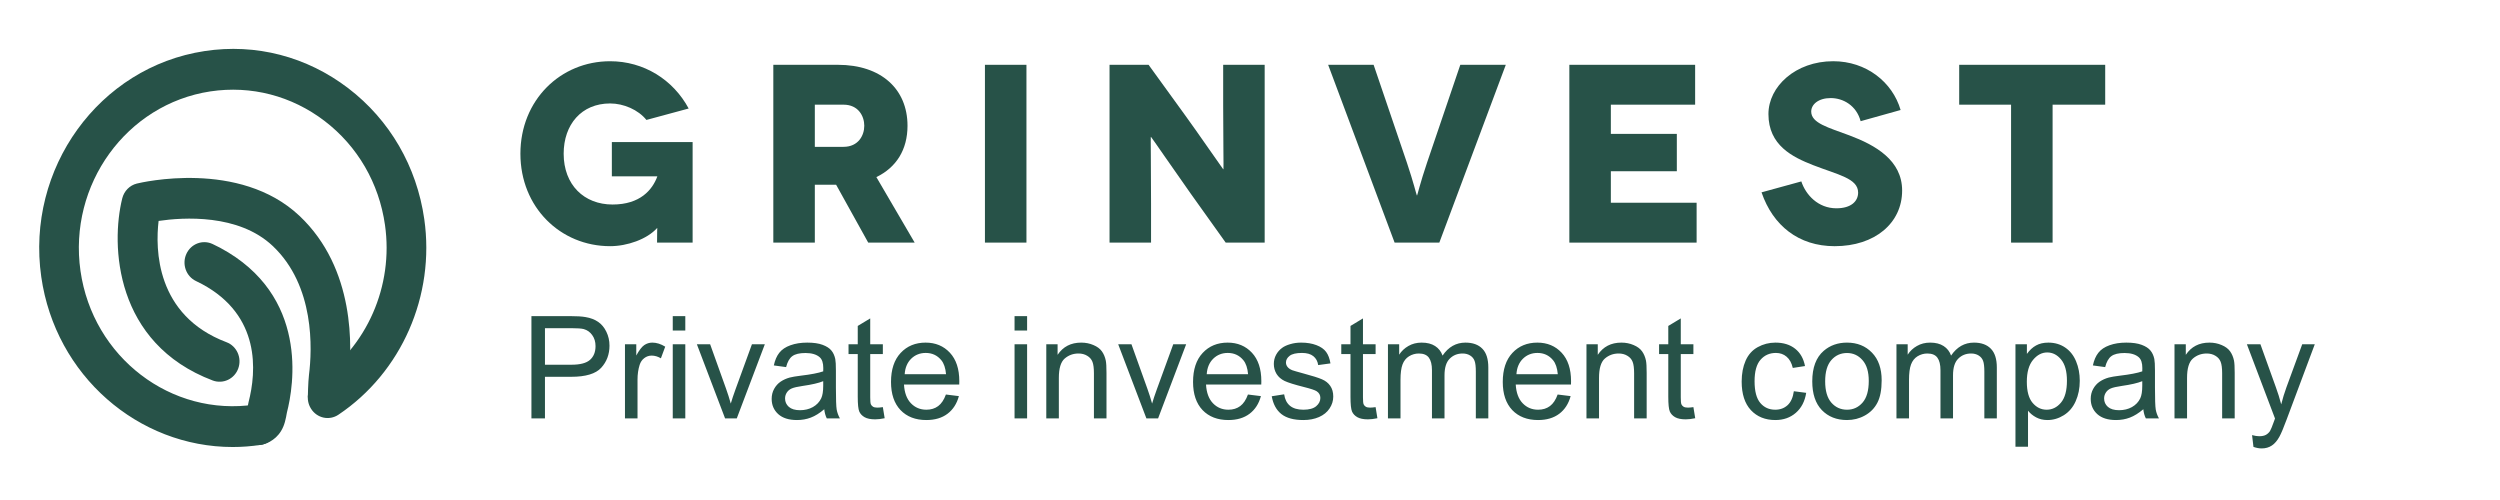
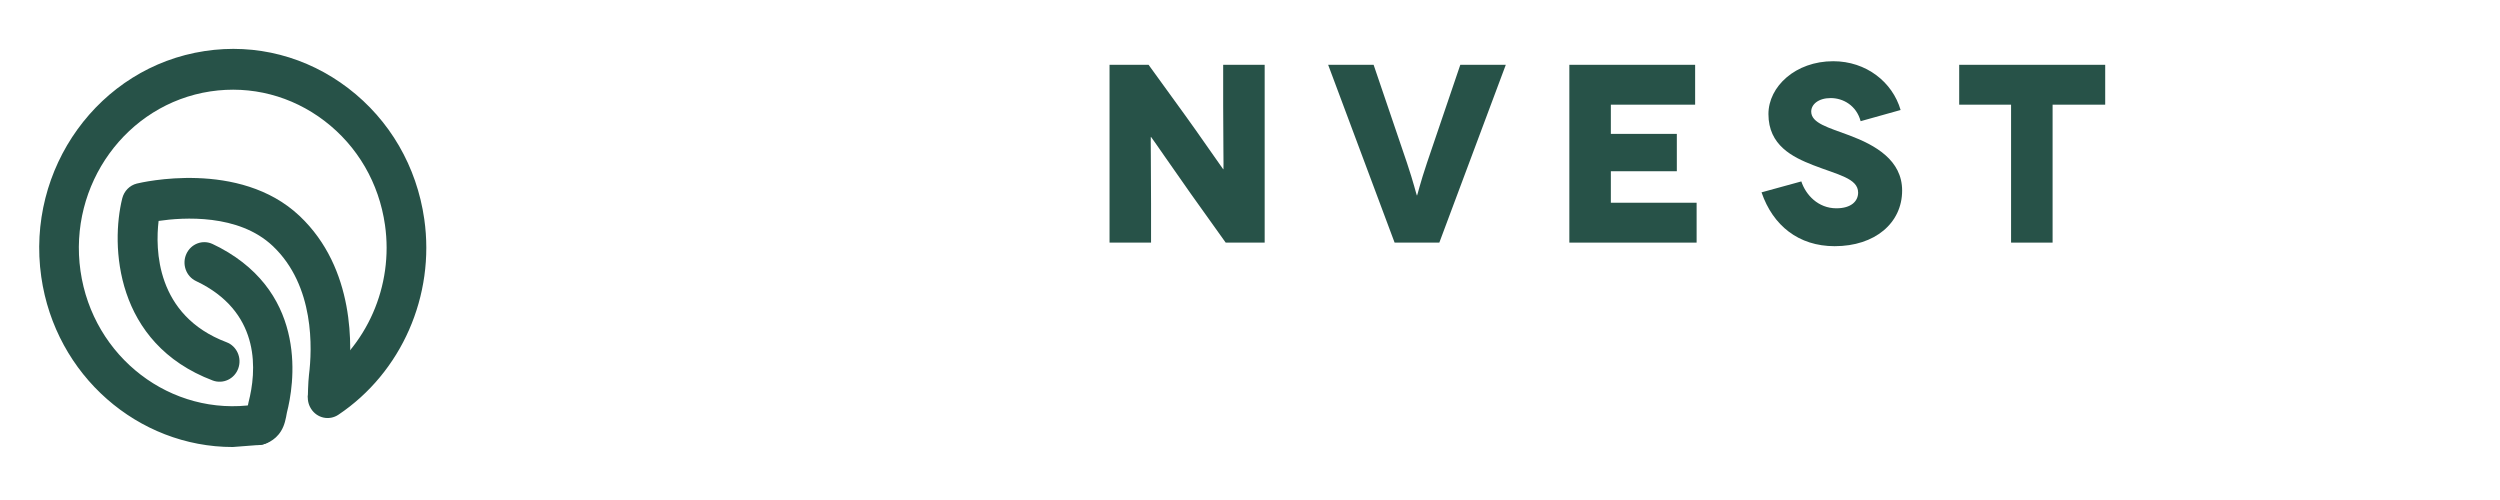
<svg xmlns="http://www.w3.org/2000/svg" width="245" height="49" viewBox="0 0 245 49" fill="none">
-   <path d="M64.39 22.355C63.397 23.452 61.459 24.125 59.792 24.125C54.924 24.125 51 20.316 51 15.063C51 9.814 54.925 6.001 59.792 6.001C63.085 6.001 65.962 7.796 67.49 10.634L63.349 11.754C62.549 10.759 61.123 10.138 59.792 10.138C56.982 10.138 55.239 12.205 55.239 15.064C55.239 18.126 57.248 20.043 60.03 20.043C62.743 20.043 63.93 18.599 64.412 17.306V17.282H59.961V13.92H67.877V23.777H64.391C64.391 22.632 64.414 22.384 64.414 22.356H64.39V22.355Z" fill="#275248" />
-   <path d="M85.086 23.776L81.939 18.103H79.853V23.776H75.785V6.351H82.108C86.369 6.351 88.936 8.739 88.936 12.324C88.936 14.664 87.845 16.407 85.884 17.355L89.638 23.776H85.086ZM79.853 14.39H82.664C84.118 14.39 84.699 13.27 84.699 12.324C84.699 11.381 84.118 10.258 82.664 10.258H79.853V14.39Z" fill="#275248" />
-   <path d="M96.524 23.776V6.351H100.592V23.775H96.524V23.776Z" fill="#275248" />
  <path d="M123.938 6.351V23.775H120.117L116.652 18.921C115.101 16.73 112.828 13.421 112.803 13.421H112.778C112.756 13.421 112.803 16.11 112.803 19.917V23.775H108.735V6.351H112.561L116.169 11.333C117.258 12.824 119.849 16.584 119.871 16.584H119.898C119.923 16.584 119.871 13.497 119.871 10.333V6.352H123.938V6.351Z" fill="#275248" />
  <path d="M147.568 6.351L141.054 23.775H136.671L130.159 6.351H134.614L137.882 15.961C138.533 17.9 138.827 19.148 138.851 19.148H138.876C138.898 19.148 139.189 17.9 139.844 15.961L143.11 6.351H147.568Z" fill="#275248" />
  <path d="M166.268 19.868V23.776H153.796V6.351H166.123V10.258H157.863V13.121H164.329V16.781H157.863V19.868H166.268Z" fill="#275248" />
  <path d="M182.342 11.876C181.929 10.332 180.621 9.611 179.412 9.611C178.198 9.611 177.499 10.235 177.499 10.934C177.499 12.075 179.192 12.5 181.249 13.271C183.766 14.217 186.409 15.688 186.409 18.674C186.409 21.86 183.741 24.126 179.799 24.126C176.264 24.126 173.746 22.109 172.63 18.85L176.53 17.779C176.962 19.094 178.174 20.413 179.966 20.413C181.418 20.413 182.096 19.718 182.096 18.872C182.096 17.478 180.113 17.129 177.693 16.186C175.657 15.389 173.307 14.241 173.307 11.179C173.307 8.469 175.972 6 179.653 6C182.897 6 185.463 8.044 186.26 10.78L182.342 11.876Z" fill="#275248" />
  <path d="M206.31 6.351V10.258H201.154V23.776H197.085V10.258H192.001V6.351H206.31Z" fill="#275248" />
-   <path d="M22.805 43.807C13.556 43.807 5.43 36.818 4.044 27.133C2.527 16.5 9.706 6.576 20.052 5.005C25.072 4.238 30.066 5.541 34.133 8.649C38.199 11.759 40.841 16.314 41.578 21.468C42.652 28.97 39.353 36.494 33.169 40.64C32.27 41.247 31.066 40.986 30.482 40.056C29.893 39.135 30.147 37.894 31.045 37.295C35.96 33.997 38.584 28.016 37.729 22.05C37.147 17.95 35.045 14.329 31.814 11.859C28.581 9.387 24.602 8.356 20.616 8.957C12.394 10.206 6.682 18.096 7.888 26.551C9.097 35.013 16.77 40.885 25 39.644C26.072 39.477 27.052 40.239 27.207 41.332C27.362 42.421 26.628 43.437 25.565 43.594C24.641 43.738 23.716 43.807 22.805 43.807Z" fill="#275248" />
+   <path d="M22.805 43.807C13.556 43.807 5.43 36.818 4.044 27.133C2.527 16.5 9.706 6.576 20.052 5.005C25.072 4.238 30.066 5.541 34.133 8.649C38.199 11.759 40.841 16.314 41.578 21.468C42.652 28.97 39.353 36.494 33.169 40.64C32.27 41.247 31.066 40.986 30.482 40.056C29.893 39.135 30.147 37.894 31.045 37.295C35.96 33.997 38.584 28.016 37.729 22.05C37.147 17.95 35.045 14.329 31.814 11.859C28.581 9.387 24.602 8.356 20.616 8.957C12.394 10.206 6.682 18.096 7.888 26.551C9.097 35.013 16.77 40.885 25 39.644C26.072 39.477 27.052 40.239 27.207 41.332C27.362 42.421 26.628 43.437 25.565 43.594Z" fill="#275248" />
  <path d="M25.285 43.619C24.387 43.619 23.577 42.976 23.386 42.035C23.211 41.191 23.582 40.357 24.259 39.926C24.261 39.907 24.261 39.891 24.265 39.871C24.296 39.692 24.327 39.529 24.36 39.407C25.132 36.415 25.564 30.929 19.789 27.834C19.611 27.74 19.415 27.642 19.212 27.545C18.238 27.085 17.811 25.896 18.259 24.895C18.709 23.892 19.859 23.451 20.84 23.917C21.095 24.036 21.339 24.162 21.574 24.282C30.3 28.963 28.789 37.824 28.118 40.426C28.014 41.016 27.9 41.675 27.531 42.26C26.919 43.243 25.962 43.517 25.683 43.58C25.552 43.608 25.416 43.619 25.285 43.619Z" fill="#275248" />
  <path d="M34.054 38.995L30.167 38.94C30.167 38.94 30.193 37.431 30.281 36.729C30.593 34.236 30.871 28.016 26.724 24.103C23.373 20.939 17.953 21.296 15.543 21.651C15.219 24.386 15.25 30.913 22.198 33.538C23.206 33.916 23.723 35.066 23.352 36.103C22.981 37.139 21.863 37.661 20.856 37.291C11.231 33.654 10.842 24.024 11.98 19.441C12.159 18.723 12.708 18.161 13.413 17.988C13.819 17.891 23.463 15.599 29.354 21.159C34.838 26.339 34.524 34.127 34.134 37.239C34.065 37.793 34.054 38.979 34.054 38.995Z" fill="#275248" />
-   <path d="M52.08 41V30.979H55.86C56.526 30.979 57.034 31.01 57.385 31.074C57.877 31.156 58.289 31.314 58.622 31.546C58.955 31.774 59.221 32.095 59.422 32.51C59.627 32.925 59.73 33.38 59.73 33.877C59.73 34.729 59.458 35.452 58.916 36.044C58.374 36.632 57.394 36.926 55.977 36.926H53.406V41H52.08ZM53.406 35.743H55.997C56.854 35.743 57.462 35.584 57.822 35.265C58.182 34.946 58.362 34.497 58.362 33.918C58.362 33.499 58.255 33.141 58.041 32.845C57.831 32.544 57.553 32.346 57.207 32.25C56.984 32.191 56.571 32.161 55.97 32.161H53.406V35.743ZM61.247 41V33.74H62.355V34.841C62.637 34.326 62.897 33.986 63.134 33.822C63.375 33.658 63.64 33.576 63.927 33.576C64.341 33.576 64.763 33.708 65.191 33.973L64.768 35.114C64.467 34.937 64.166 34.848 63.865 34.848C63.596 34.848 63.355 34.93 63.141 35.094C62.926 35.253 62.774 35.477 62.683 35.764C62.546 36.201 62.477 36.68 62.477 37.199V41H61.247ZM65.93 32.394V30.979H67.16V32.394H65.93ZM65.93 41V33.74H67.16V41H65.93ZM71.057 41L68.295 33.74H69.594L71.152 38.088C71.321 38.557 71.476 39.045 71.617 39.551C71.727 39.168 71.879 38.708 72.075 38.17L73.689 33.74H74.953L72.205 41H71.057ZM80.777 40.105C80.322 40.492 79.882 40.765 79.458 40.925C79.039 41.084 78.588 41.164 78.105 41.164C77.307 41.164 76.694 40.97 76.266 40.583C75.837 40.191 75.623 39.692 75.623 39.086C75.623 38.73 75.703 38.407 75.862 38.115C76.026 37.819 76.238 37.582 76.498 37.404C76.762 37.227 77.059 37.092 77.387 37.001C77.628 36.937 77.993 36.876 78.481 36.816C79.474 36.698 80.205 36.557 80.675 36.393C80.679 36.224 80.682 36.117 80.682 36.071C80.682 35.57 80.565 35.217 80.333 35.012C80.019 34.734 79.551 34.595 78.932 34.595C78.353 34.595 77.924 34.697 77.647 34.902C77.373 35.103 77.17 35.461 77.038 35.976L75.835 35.812C75.944 35.297 76.124 34.882 76.375 34.567C76.626 34.248 76.988 34.005 77.462 33.836C77.936 33.663 78.485 33.576 79.109 33.576C79.729 33.576 80.233 33.649 80.62 33.795C81.007 33.941 81.292 34.125 81.475 34.349C81.657 34.567 81.784 34.845 81.857 35.183C81.898 35.392 81.919 35.77 81.919 36.317V37.958C81.919 39.102 81.944 39.827 81.994 40.132C82.049 40.433 82.154 40.722 82.309 41H81.023C80.896 40.745 80.814 40.446 80.777 40.105ZM80.675 37.356C80.228 37.539 79.558 37.694 78.665 37.821C78.159 37.894 77.801 37.976 77.592 38.067C77.382 38.158 77.22 38.293 77.106 38.471C76.993 38.644 76.936 38.838 76.936 39.052C76.936 39.38 77.059 39.653 77.305 39.872C77.555 40.091 77.92 40.2 78.398 40.2C78.872 40.2 79.294 40.098 79.663 39.893C80.032 39.683 80.303 39.398 80.477 39.038C80.609 38.76 80.675 38.35 80.675 37.808V37.356ZM86.519 39.899L86.697 40.986C86.351 41.059 86.041 41.096 85.768 41.096C85.321 41.096 84.975 41.025 84.728 40.884C84.482 40.742 84.309 40.558 84.209 40.33C84.109 40.098 84.059 39.612 84.059 38.874V34.697H83.156V33.74H84.059V31.942L85.282 31.204V33.74H86.519V34.697H85.282V38.942C85.282 39.293 85.303 39.519 85.344 39.619C85.389 39.719 85.46 39.799 85.556 39.858C85.656 39.918 85.797 39.947 85.98 39.947C86.116 39.947 86.296 39.931 86.519 39.899ZM92.699 38.662L93.971 38.819C93.77 39.562 93.399 40.139 92.856 40.549C92.314 40.959 91.621 41.164 90.778 41.164C89.716 41.164 88.873 40.838 88.249 40.187C87.629 39.53 87.319 38.612 87.319 37.432C87.319 36.21 87.634 35.262 88.263 34.588C88.892 33.913 89.707 33.576 90.71 33.576C91.681 33.576 92.474 33.907 93.089 34.567C93.704 35.228 94.012 36.158 94.012 37.356C94.012 37.429 94.009 37.539 94.005 37.685H88.591C88.636 38.482 88.862 39.093 89.268 39.517C89.673 39.94 90.179 40.152 90.785 40.152C91.236 40.152 91.621 40.034 91.94 39.797C92.259 39.56 92.512 39.182 92.699 38.662ZM88.659 36.673H92.713C92.658 36.062 92.503 35.604 92.248 35.299C91.856 34.825 91.348 34.588 90.724 34.588C90.159 34.588 89.682 34.777 89.295 35.155C88.912 35.533 88.7 36.039 88.659 36.673ZM99.426 32.394V30.979H100.656V32.394H99.426ZM99.426 41V33.74H100.656V41H99.426ZM102.536 41V33.74H103.644V34.773C104.177 33.975 104.947 33.576 105.954 33.576C106.392 33.576 106.793 33.656 107.157 33.815C107.526 33.97 107.802 34.175 107.984 34.431C108.167 34.686 108.294 34.989 108.367 35.34C108.413 35.568 108.436 35.967 108.436 36.536V41H107.205V36.584C107.205 36.083 107.157 35.709 107.062 35.463C106.966 35.212 106.795 35.014 106.549 34.868C106.307 34.718 106.022 34.643 105.694 34.643C105.17 34.643 104.717 34.809 104.334 35.142C103.956 35.474 103.767 36.105 103.767 37.035V41H102.536ZM112.346 41L109.584 33.74H110.883L112.441 38.088C112.61 38.557 112.765 39.045 112.906 39.551C113.016 39.168 113.168 38.708 113.364 38.17L114.978 33.74H116.242L113.494 41H112.346ZM122.299 38.662L123.57 38.819C123.37 39.562 122.998 40.139 122.456 40.549C121.914 40.959 121.221 41.164 120.378 41.164C119.316 41.164 118.473 40.838 117.849 40.187C117.229 39.53 116.919 38.612 116.919 37.432C116.919 36.21 117.233 35.262 117.862 34.588C118.491 33.913 119.307 33.576 120.31 33.576C121.28 33.576 122.073 33.907 122.688 34.567C123.304 35.228 123.611 36.158 123.611 37.356C123.611 37.429 123.609 37.539 123.604 37.685H118.19C118.236 38.482 118.462 39.093 118.867 39.517C119.273 39.94 119.779 40.152 120.385 40.152C120.836 40.152 121.221 40.034 121.54 39.797C121.859 39.56 122.112 39.182 122.299 38.662ZM118.259 36.673H122.312C122.258 36.062 122.103 35.604 121.848 35.299C121.456 34.825 120.948 34.588 120.323 34.588C119.758 34.588 119.282 34.777 118.895 35.155C118.512 35.533 118.3 36.039 118.259 36.673ZM124.63 38.833L125.847 38.642C125.915 39.129 126.104 39.503 126.414 39.763C126.729 40.023 127.166 40.152 127.727 40.152C128.292 40.152 128.711 40.038 128.984 39.81C129.258 39.578 129.395 39.307 129.395 38.997C129.395 38.719 129.274 38.5 129.032 38.341C128.864 38.231 128.444 38.092 127.774 37.924C126.872 37.696 126.245 37.5 125.895 37.336C125.548 37.167 125.284 36.937 125.102 36.645C124.924 36.349 124.835 36.023 124.835 35.668C124.835 35.344 124.908 35.046 125.054 34.773C125.204 34.495 125.407 34.264 125.662 34.082C125.854 33.941 126.113 33.822 126.441 33.727C126.774 33.626 127.13 33.576 127.508 33.576C128.077 33.576 128.576 33.658 129.005 33.822C129.438 33.986 129.757 34.21 129.962 34.492C130.167 34.77 130.308 35.144 130.386 35.613L129.183 35.777C129.128 35.404 128.968 35.112 128.704 34.902C128.444 34.693 128.075 34.588 127.597 34.588C127.032 34.588 126.628 34.681 126.387 34.868C126.145 35.055 126.024 35.274 126.024 35.524C126.024 35.684 126.075 35.828 126.175 35.955C126.275 36.087 126.432 36.197 126.646 36.283C126.77 36.329 127.132 36.434 127.733 36.598C128.604 36.83 129.21 37.022 129.552 37.172C129.898 37.318 130.169 37.532 130.365 37.815C130.561 38.097 130.659 38.448 130.659 38.867C130.659 39.277 130.538 39.665 130.297 40.029C130.06 40.389 129.716 40.67 129.265 40.87C128.813 41.066 128.303 41.164 127.733 41.164C126.79 41.164 126.07 40.968 125.573 40.576C125.081 40.184 124.767 39.603 124.63 38.833ZM134.809 39.899L134.986 40.986C134.64 41.059 134.33 41.096 134.057 41.096C133.61 41.096 133.264 41.025 133.018 40.884C132.771 40.742 132.598 40.558 132.498 40.33C132.398 40.098 132.348 39.612 132.348 38.874V34.697H131.445V33.74H132.348V31.942L133.571 31.204V33.74H134.809V34.697H133.571V38.942C133.571 39.293 133.592 39.519 133.633 39.619C133.678 39.719 133.749 39.799 133.845 39.858C133.945 39.918 134.086 39.947 134.269 39.947C134.405 39.947 134.585 39.931 134.809 39.899ZM136.019 41V33.74H137.119V34.759C137.347 34.403 137.65 34.118 138.028 33.904C138.407 33.685 138.837 33.576 139.32 33.576C139.858 33.576 140.298 33.688 140.64 33.911C140.986 34.134 141.23 34.447 141.371 34.848C141.945 34 142.693 33.576 143.613 33.576C144.333 33.576 144.887 33.777 145.274 34.178C145.662 34.574 145.855 35.187 145.855 36.017V41H144.632V36.427C144.632 35.935 144.591 35.581 144.509 35.367C144.431 35.148 144.288 34.973 144.078 34.841C143.868 34.709 143.622 34.643 143.34 34.643C142.829 34.643 142.406 34.813 142.068 35.155C141.731 35.492 141.562 36.035 141.562 36.782V41H140.332V36.283C140.332 35.736 140.232 35.326 140.031 35.053C139.831 34.779 139.503 34.643 139.047 34.643C138.701 34.643 138.379 34.734 138.083 34.916C137.791 35.098 137.579 35.365 137.447 35.716C137.315 36.067 137.249 36.573 137.249 37.233V41H136.019ZM152.65 38.662L153.922 38.819C153.721 39.562 153.35 40.139 152.808 40.549C152.265 40.959 151.573 41.164 150.729 41.164C149.668 41.164 148.825 40.838 148.2 40.187C147.58 39.53 147.271 38.612 147.271 37.432C147.271 36.21 147.585 35.262 148.214 34.588C148.843 33.913 149.659 33.576 150.661 33.576C151.632 33.576 152.425 33.907 153.04 34.567C153.655 35.228 153.963 36.158 153.963 37.356C153.963 37.429 153.961 37.539 153.956 37.685H148.542C148.588 38.482 148.813 39.093 149.219 39.517C149.624 39.94 150.13 40.152 150.736 40.152C151.188 40.152 151.573 40.034 151.892 39.797C152.211 39.56 152.464 39.182 152.65 38.662ZM148.61 36.673H152.664C152.609 36.062 152.454 35.604 152.199 35.299C151.807 34.825 151.299 34.588 150.675 34.588C150.11 34.588 149.633 34.777 149.246 35.155C148.863 35.533 148.651 36.039 148.61 36.673ZM155.474 41V33.74H156.581V34.773C157.114 33.975 157.884 33.576 158.892 33.576C159.329 33.576 159.73 33.656 160.095 33.815C160.464 33.97 160.74 34.175 160.922 34.431C161.104 34.686 161.232 34.989 161.305 35.34C161.35 35.568 161.373 35.967 161.373 36.536V41H160.143V36.584C160.143 36.083 160.095 35.709 159.999 35.463C159.903 35.212 159.732 35.014 159.486 34.868C159.245 34.718 158.96 34.643 158.632 34.643C158.108 34.643 157.654 34.809 157.271 35.142C156.893 35.474 156.704 36.105 156.704 37.035V41H155.474ZM165.953 39.899L166.131 40.986C165.785 41.059 165.475 41.096 165.201 41.096C164.755 41.096 164.408 41.025 164.162 40.884C163.916 40.742 163.743 40.558 163.643 40.33C163.542 40.098 163.492 39.612 163.492 38.874V34.697H162.59V33.74H163.492V31.942L164.716 31.204V33.74H165.953V34.697H164.716V38.942C164.716 39.293 164.736 39.519 164.777 39.619C164.823 39.719 164.894 39.799 164.989 39.858C165.09 39.918 165.231 39.947 165.413 39.947C165.55 39.947 165.73 39.931 165.953 39.899ZM175.797 38.341L177.007 38.498C176.875 39.332 176.535 39.986 175.988 40.46C175.446 40.929 174.778 41.164 173.985 41.164C172.992 41.164 172.192 40.84 171.586 40.193C170.984 39.542 170.684 38.61 170.684 37.398C170.684 36.614 170.813 35.928 171.073 35.34C171.333 34.752 171.727 34.312 172.256 34.02C172.789 33.724 173.368 33.576 173.992 33.576C174.781 33.576 175.425 33.777 175.927 34.178C176.428 34.574 176.749 35.139 176.891 35.873L175.694 36.058C175.58 35.57 175.378 35.203 175.086 34.957C174.799 34.711 174.45 34.588 174.04 34.588C173.42 34.588 172.917 34.811 172.529 35.258C172.142 35.7 171.948 36.402 171.948 37.363C171.948 38.339 172.135 39.047 172.509 39.489C172.882 39.931 173.37 40.152 173.972 40.152C174.455 40.152 174.858 40.004 175.182 39.708C175.505 39.412 175.71 38.956 175.797 38.341ZM177.602 37.37C177.602 36.026 177.975 35.03 178.723 34.383C179.347 33.845 180.108 33.576 181.006 33.576C182.004 33.576 182.82 33.904 183.453 34.56C184.087 35.212 184.403 36.115 184.403 37.268C184.403 38.202 184.262 38.938 183.979 39.476C183.701 40.009 183.294 40.423 182.756 40.72C182.223 41.016 181.639 41.164 181.006 41.164C179.99 41.164 179.167 40.838 178.538 40.187C177.914 39.535 177.602 38.596 177.602 37.37ZM178.866 37.37C178.866 38.3 179.069 38.997 179.475 39.462C179.88 39.922 180.391 40.152 181.006 40.152C181.617 40.152 182.125 39.92 182.53 39.455C182.936 38.99 183.139 38.282 183.139 37.329C183.139 36.431 182.934 35.752 182.523 35.292C182.118 34.827 181.612 34.595 181.006 34.595C180.391 34.595 179.88 34.825 179.475 35.285C179.069 35.745 178.866 36.44 178.866 37.37ZM185.853 41V33.74H186.953V34.759C187.181 34.403 187.484 34.118 187.862 33.904C188.241 33.685 188.671 33.576 189.154 33.576C189.692 33.576 190.132 33.688 190.474 33.911C190.82 34.134 191.064 34.447 191.205 34.848C191.779 34 192.527 33.576 193.447 33.576C194.167 33.576 194.721 33.777 195.108 34.178C195.496 34.574 195.689 35.187 195.689 36.017V41H194.466V36.427C194.466 35.935 194.425 35.581 194.343 35.367C194.265 35.148 194.122 34.973 193.912 34.841C193.702 34.709 193.456 34.643 193.174 34.643C192.663 34.643 192.24 34.813 191.902 35.155C191.565 35.492 191.396 36.035 191.396 36.782V41H190.166V36.283C190.166 35.736 190.066 35.326 189.865 35.053C189.665 34.779 189.337 34.643 188.881 34.643C188.535 34.643 188.213 34.734 187.917 34.916C187.625 35.098 187.413 35.365 187.281 35.716C187.149 36.067 187.083 36.573 187.083 37.233V41H185.853ZM197.515 43.782V33.74H198.636V34.684C198.9 34.315 199.199 34.039 199.531 33.856C199.864 33.67 200.267 33.576 200.741 33.576C201.361 33.576 201.908 33.736 202.382 34.055C202.856 34.374 203.214 34.825 203.455 35.408C203.697 35.987 203.817 36.623 203.817 37.315C203.817 38.058 203.683 38.728 203.414 39.325C203.15 39.918 202.762 40.373 202.252 40.692C201.746 41.007 201.213 41.164 200.652 41.164C200.242 41.164 199.873 41.078 199.545 40.904C199.221 40.731 198.955 40.512 198.745 40.248V43.782H197.515ZM198.629 37.411C198.629 38.345 198.818 39.036 199.196 39.482C199.575 39.929 200.033 40.152 200.57 40.152C201.117 40.152 201.584 39.922 201.972 39.462C202.364 38.997 202.56 38.279 202.56 37.309C202.56 36.383 202.368 35.691 201.985 35.23C201.607 34.77 201.154 34.54 200.625 34.54C200.101 34.54 199.636 34.786 199.23 35.278C198.829 35.766 198.629 36.477 198.629 37.411ZM210.045 40.105C209.589 40.492 209.149 40.765 208.726 40.925C208.306 41.084 207.855 41.164 207.372 41.164C206.575 41.164 205.962 40.97 205.533 40.583C205.105 40.191 204.891 39.692 204.891 39.086C204.891 38.73 204.97 38.407 205.13 38.115C205.294 37.819 205.506 37.582 205.766 37.404C206.03 37.227 206.326 37.092 206.654 37.001C206.896 36.937 207.26 36.876 207.748 36.816C208.742 36.698 209.473 36.557 209.942 36.393C209.947 36.224 209.949 36.117 209.949 36.071C209.949 35.57 209.833 35.217 209.601 35.012C209.286 34.734 208.819 34.595 208.199 34.595C207.62 34.595 207.192 34.697 206.914 34.902C206.641 35.103 206.438 35.461 206.306 35.976L205.103 35.812C205.212 35.297 205.392 34.882 205.643 34.567C205.893 34.248 206.256 34.005 206.729 33.836C207.203 33.663 207.753 33.576 208.377 33.576C208.997 33.576 209.5 33.649 209.888 33.795C210.275 33.941 210.56 34.125 210.742 34.349C210.924 34.567 211.052 34.845 211.125 35.183C211.166 35.392 211.187 35.77 211.187 36.317V37.958C211.187 39.102 211.212 39.827 211.262 40.132C211.316 40.433 211.421 40.722 211.576 41H210.291C210.163 40.745 210.081 40.446 210.045 40.105ZM209.942 37.356C209.496 37.539 208.826 37.694 207.933 37.821C207.427 37.894 207.069 37.976 206.859 38.067C206.65 38.158 206.488 38.293 206.374 38.471C206.26 38.644 206.203 38.838 206.203 39.052C206.203 39.38 206.326 39.653 206.572 39.872C206.823 40.091 207.188 40.2 207.666 40.2C208.14 40.2 208.562 40.098 208.931 39.893C209.3 39.683 209.571 39.398 209.744 39.038C209.876 38.76 209.942 38.35 209.942 37.808V37.356ZM213.101 41V33.74H214.208V34.773C214.741 33.975 215.511 33.576 216.519 33.576C216.956 33.576 217.357 33.656 217.722 33.815C218.091 33.97 218.367 34.175 218.549 34.431C218.731 34.686 218.859 34.989 218.932 35.34C218.977 35.568 219 35.967 219 36.536V41H217.77V36.584C217.77 36.083 217.722 35.709 217.626 35.463C217.53 35.212 217.359 35.014 217.113 34.868C216.872 34.718 216.587 34.643 216.259 34.643C215.735 34.643 215.281 34.809 214.898 35.142C214.52 35.474 214.331 36.105 214.331 37.035V41H213.101ZM220.839 43.796L220.702 42.641C220.971 42.714 221.206 42.75 221.406 42.75C221.68 42.75 221.898 42.704 222.062 42.613C222.227 42.522 222.361 42.395 222.466 42.23C222.543 42.107 222.669 41.802 222.842 41.315C222.865 41.246 222.901 41.146 222.951 41.014L220.196 33.74H221.522L223.033 37.944C223.229 38.477 223.405 39.038 223.56 39.626C223.701 39.061 223.869 38.509 224.065 37.972L225.617 33.74H226.848L224.086 41.123C223.79 41.921 223.56 42.47 223.396 42.77C223.177 43.176 222.926 43.472 222.644 43.659C222.361 43.851 222.024 43.946 221.632 43.946C221.395 43.946 221.131 43.896 220.839 43.796Z" fill="#275248" />
</svg>